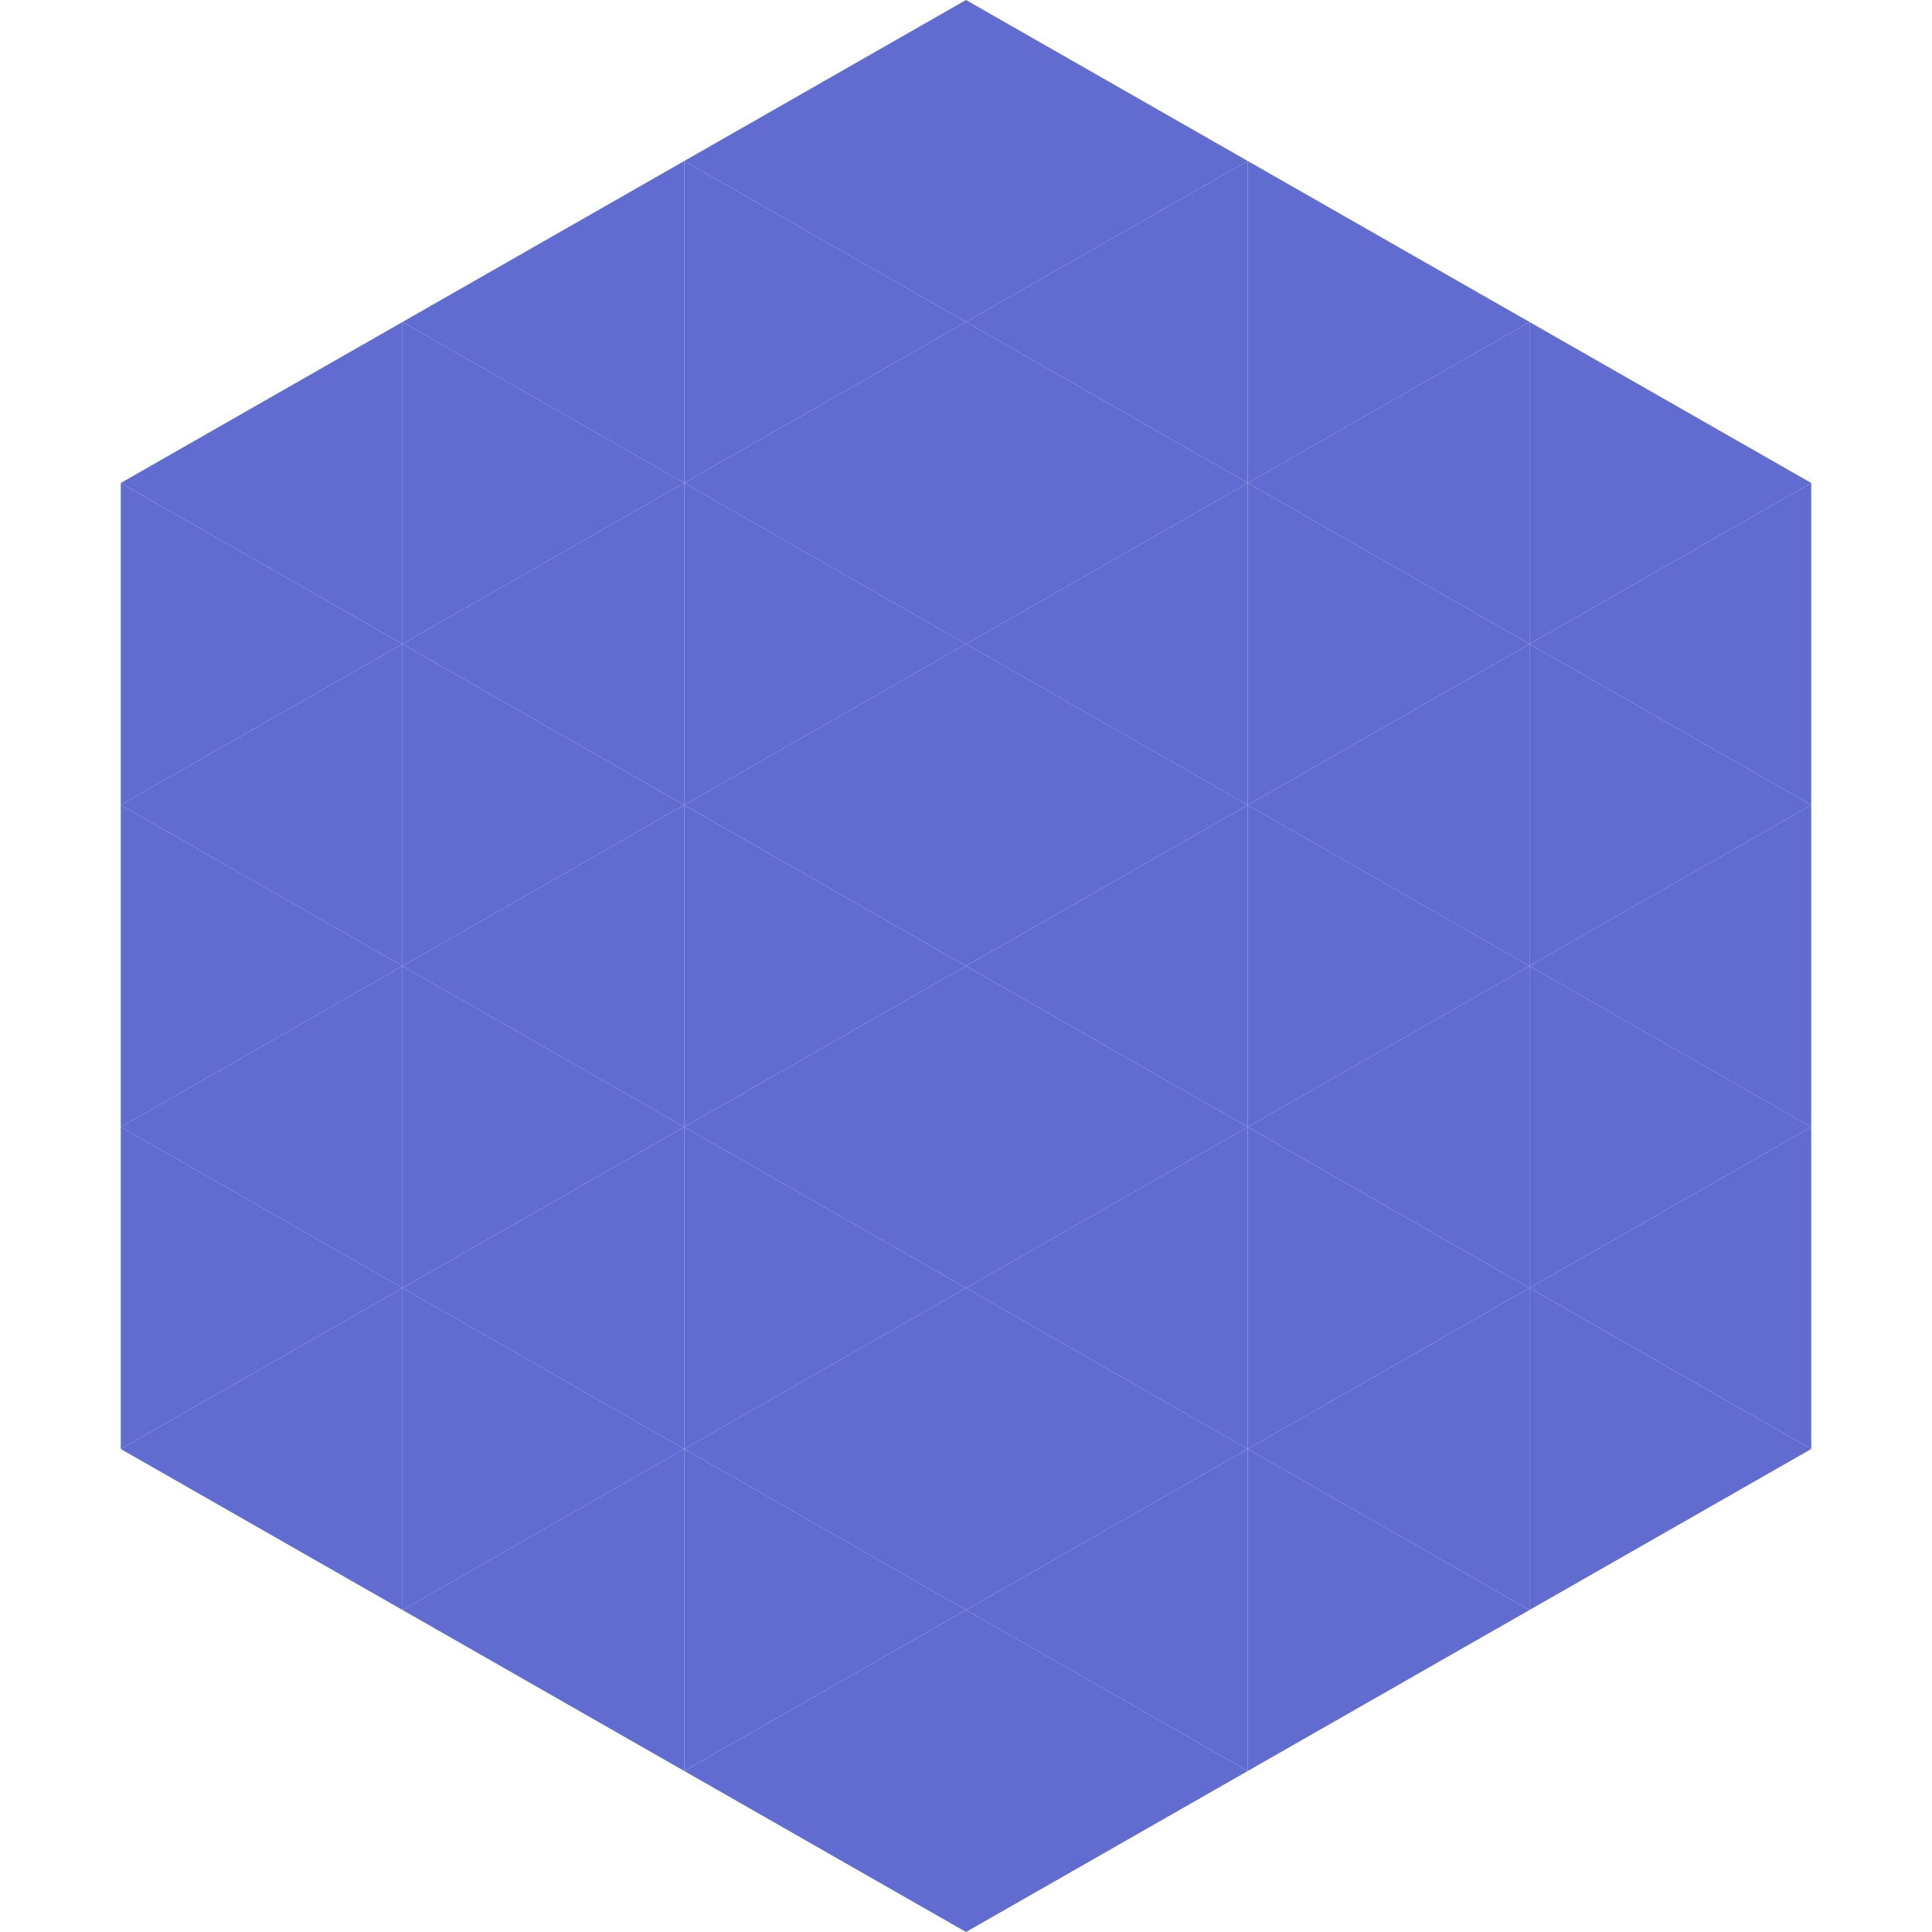
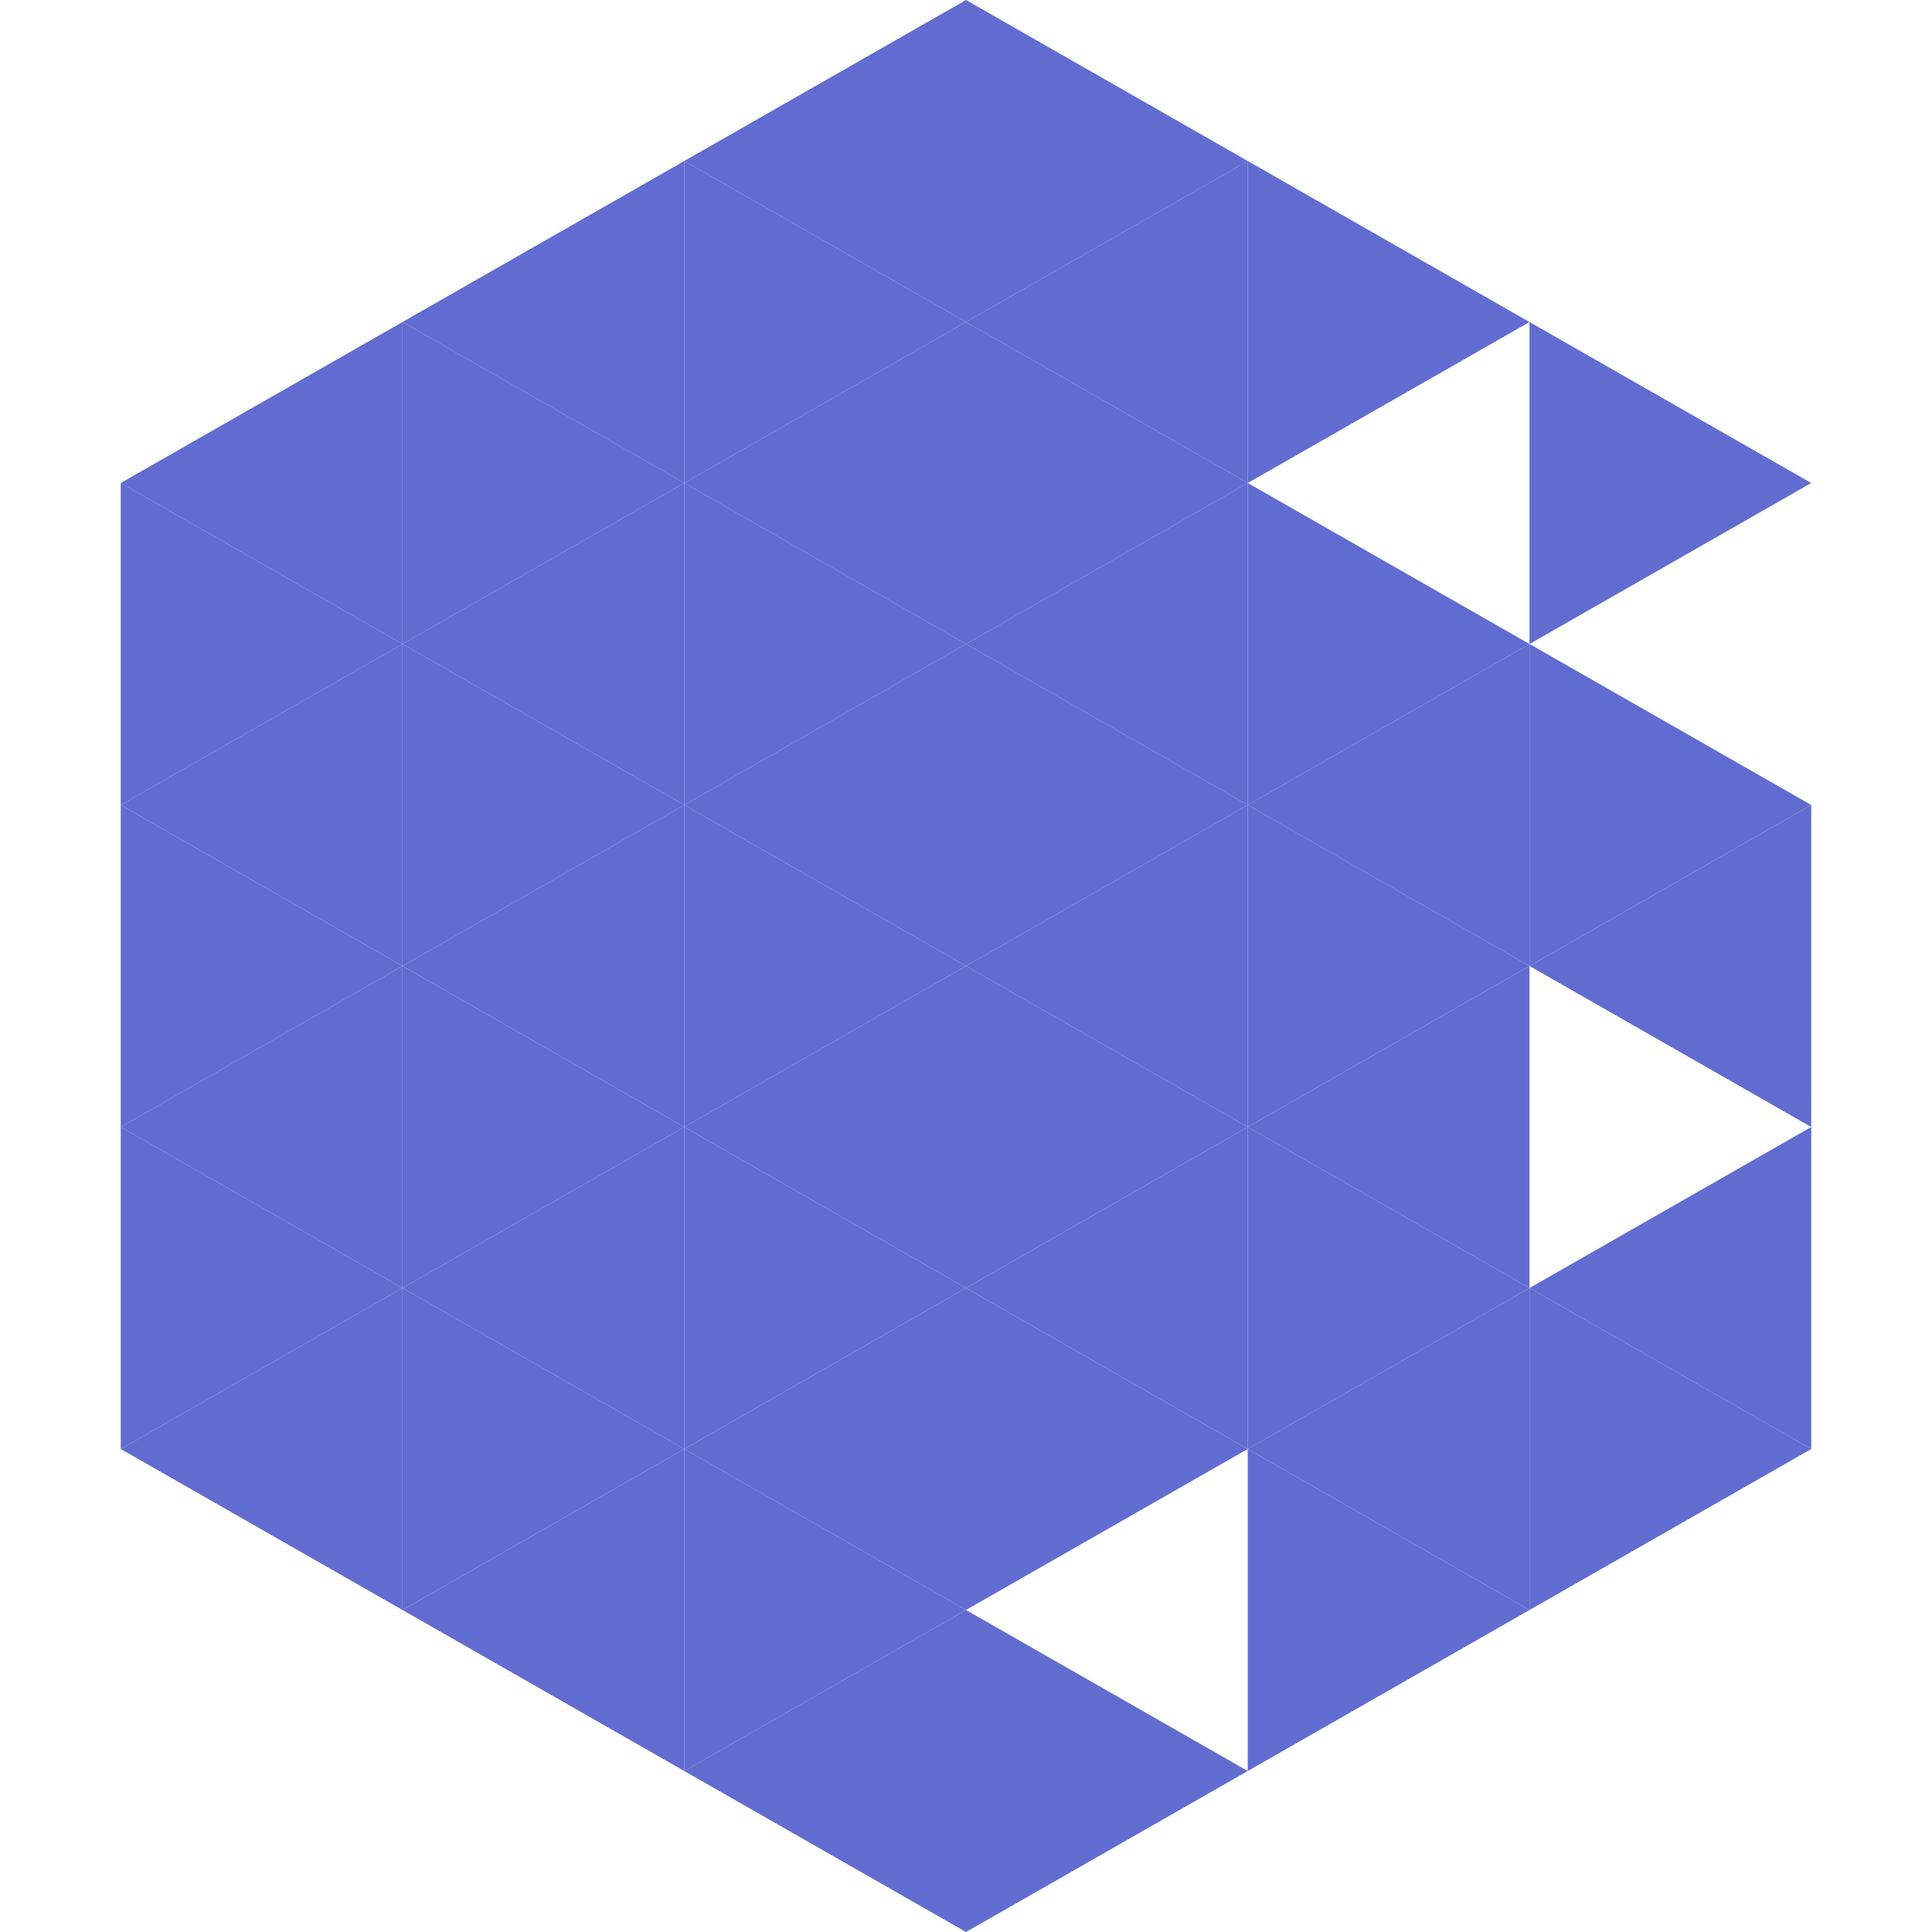
<svg xmlns="http://www.w3.org/2000/svg" width="240" height="240">
  <polygon points="50,40 15,60 50,80" style="fill:rgb(97,108,209)" />
  <polygon points="190,40 225,60 190,80" style="fill:rgb(97,108,209)" />
  <polygon points="15,60 50,80 15,100" style="fill:rgb(97,108,209)" />
-   <polygon points="225,60 190,80 225,100" style="fill:rgb(97,108,209)" />
  <polygon points="50,80 15,100 50,120" style="fill:rgb(97,108,209)" />
  <polygon points="190,80 225,100 190,120" style="fill:rgb(97,108,209)" />
  <polygon points="15,100 50,120 15,140" style="fill:rgb(97,108,209)" />
  <polygon points="225,100 190,120 225,140" style="fill:rgb(97,108,209)" />
  <polygon points="50,120 15,140 50,160" style="fill:rgb(97,108,209)" />
-   <polygon points="190,120 225,140 190,160" style="fill:rgb(97,108,209)" />
  <polygon points="15,140 50,160 15,180" style="fill:rgb(97,108,209)" />
  <polygon points="225,140 190,160 225,180" style="fill:rgb(97,108,209)" />
  <polygon points="50,160 15,180 50,200" style="fill:rgb(97,108,209)" />
  <polygon points="190,160 225,180 190,200" style="fill:rgb(97,108,209)" />
  <polygon points="15,180 50,200 15,220" style="fill:rgb(255,255,255); fill-opacity:0" />
  <polygon points="225,180 190,200 225,220" style="fill:rgb(255,255,255); fill-opacity:0" />
  <polygon points="50,0 85,20 50,40" style="fill:rgb(255,255,255); fill-opacity:0" />
  <polygon points="190,0 155,20 190,40" style="fill:rgb(255,255,255); fill-opacity:0" />
  <polygon points="85,20 50,40 85,60" style="fill:rgb(97,108,209)" />
  <polygon points="155,20 190,40 155,60" style="fill:rgb(97,108,209)" />
  <polygon points="50,40 85,60 50,80" style="fill:rgb(97,108,209)" />
-   <polygon points="190,40 155,60 190,80" style="fill:rgb(97,108,209)" />
  <polygon points="85,60 50,80 85,100" style="fill:rgb(97,108,209)" />
  <polygon points="155,60 190,80 155,100" style="fill:rgb(97,108,209)" />
  <polygon points="50,80 85,100 50,120" style="fill:rgb(97,108,209)" />
  <polygon points="190,80 155,100 190,120" style="fill:rgb(97,108,209)" />
  <polygon points="85,100 50,120 85,140" style="fill:rgb(97,108,209)" />
  <polygon points="155,100 190,120 155,140" style="fill:rgb(97,108,209)" />
  <polygon points="50,120 85,140 50,160" style="fill:rgb(97,108,209)" />
  <polygon points="190,120 155,140 190,160" style="fill:rgb(97,108,209)" />
  <polygon points="85,140 50,160 85,180" style="fill:rgb(97,108,209)" />
  <polygon points="155,140 190,160 155,180" style="fill:rgb(97,108,209)" />
  <polygon points="50,160 85,180 50,200" style="fill:rgb(97,108,209)" />
  <polygon points="190,160 155,180 190,200" style="fill:rgb(97,108,209)" />
  <polygon points="85,180 50,200 85,220" style="fill:rgb(97,108,209)" />
  <polygon points="155,180 190,200 155,220" style="fill:rgb(97,108,209)" />
  <polygon points="120,0 85,20 120,40" style="fill:rgb(97,108,209)" />
  <polygon points="120,0 155,20 120,40" style="fill:rgb(97,108,209)" />
  <polygon points="85,20 120,40 85,60" style="fill:rgb(97,108,209)" />
  <polygon points="155,20 120,40 155,60" style="fill:rgb(97,108,209)" />
  <polygon points="120,40 85,60 120,80" style="fill:rgb(97,108,209)" />
  <polygon points="120,40 155,60 120,80" style="fill:rgb(97,108,209)" />
  <polygon points="85,60 120,80 85,100" style="fill:rgb(97,108,209)" />
  <polygon points="155,60 120,80 155,100" style="fill:rgb(97,108,209)" />
  <polygon points="120,80 85,100 120,120" style="fill:rgb(97,108,209)" />
  <polygon points="120,80 155,100 120,120" style="fill:rgb(97,108,209)" />
  <polygon points="85,100 120,120 85,140" style="fill:rgb(97,108,209)" />
  <polygon points="155,100 120,120 155,140" style="fill:rgb(97,108,209)" />
  <polygon points="120,120 85,140 120,160" style="fill:rgb(97,108,209)" />
  <polygon points="120,120 155,140 120,160" style="fill:rgb(97,108,209)" />
  <polygon points="85,140 120,160 85,180" style="fill:rgb(97,108,209)" />
  <polygon points="155,140 120,160 155,180" style="fill:rgb(97,108,209)" />
  <polygon points="120,160 85,180 120,200" style="fill:rgb(97,108,209)" />
  <polygon points="120,160 155,180 120,200" style="fill:rgb(97,108,209)" />
  <polygon points="85,180 120,200 85,220" style="fill:rgb(97,108,209)" />
-   <polygon points="155,180 120,200 155,220" style="fill:rgb(97,108,209)" />
  <polygon points="120,200 85,220 120,240" style="fill:rgb(97,108,209)" />
  <polygon points="120,200 155,220 120,240" style="fill:rgb(97,108,209)" />
  <polygon points="85,220 120,240 85,260" style="fill:rgb(255,255,255); fill-opacity:0" />
  <polygon points="155,220 120,240 155,260" style="fill:rgb(255,255,255); fill-opacity:0" />
</svg>